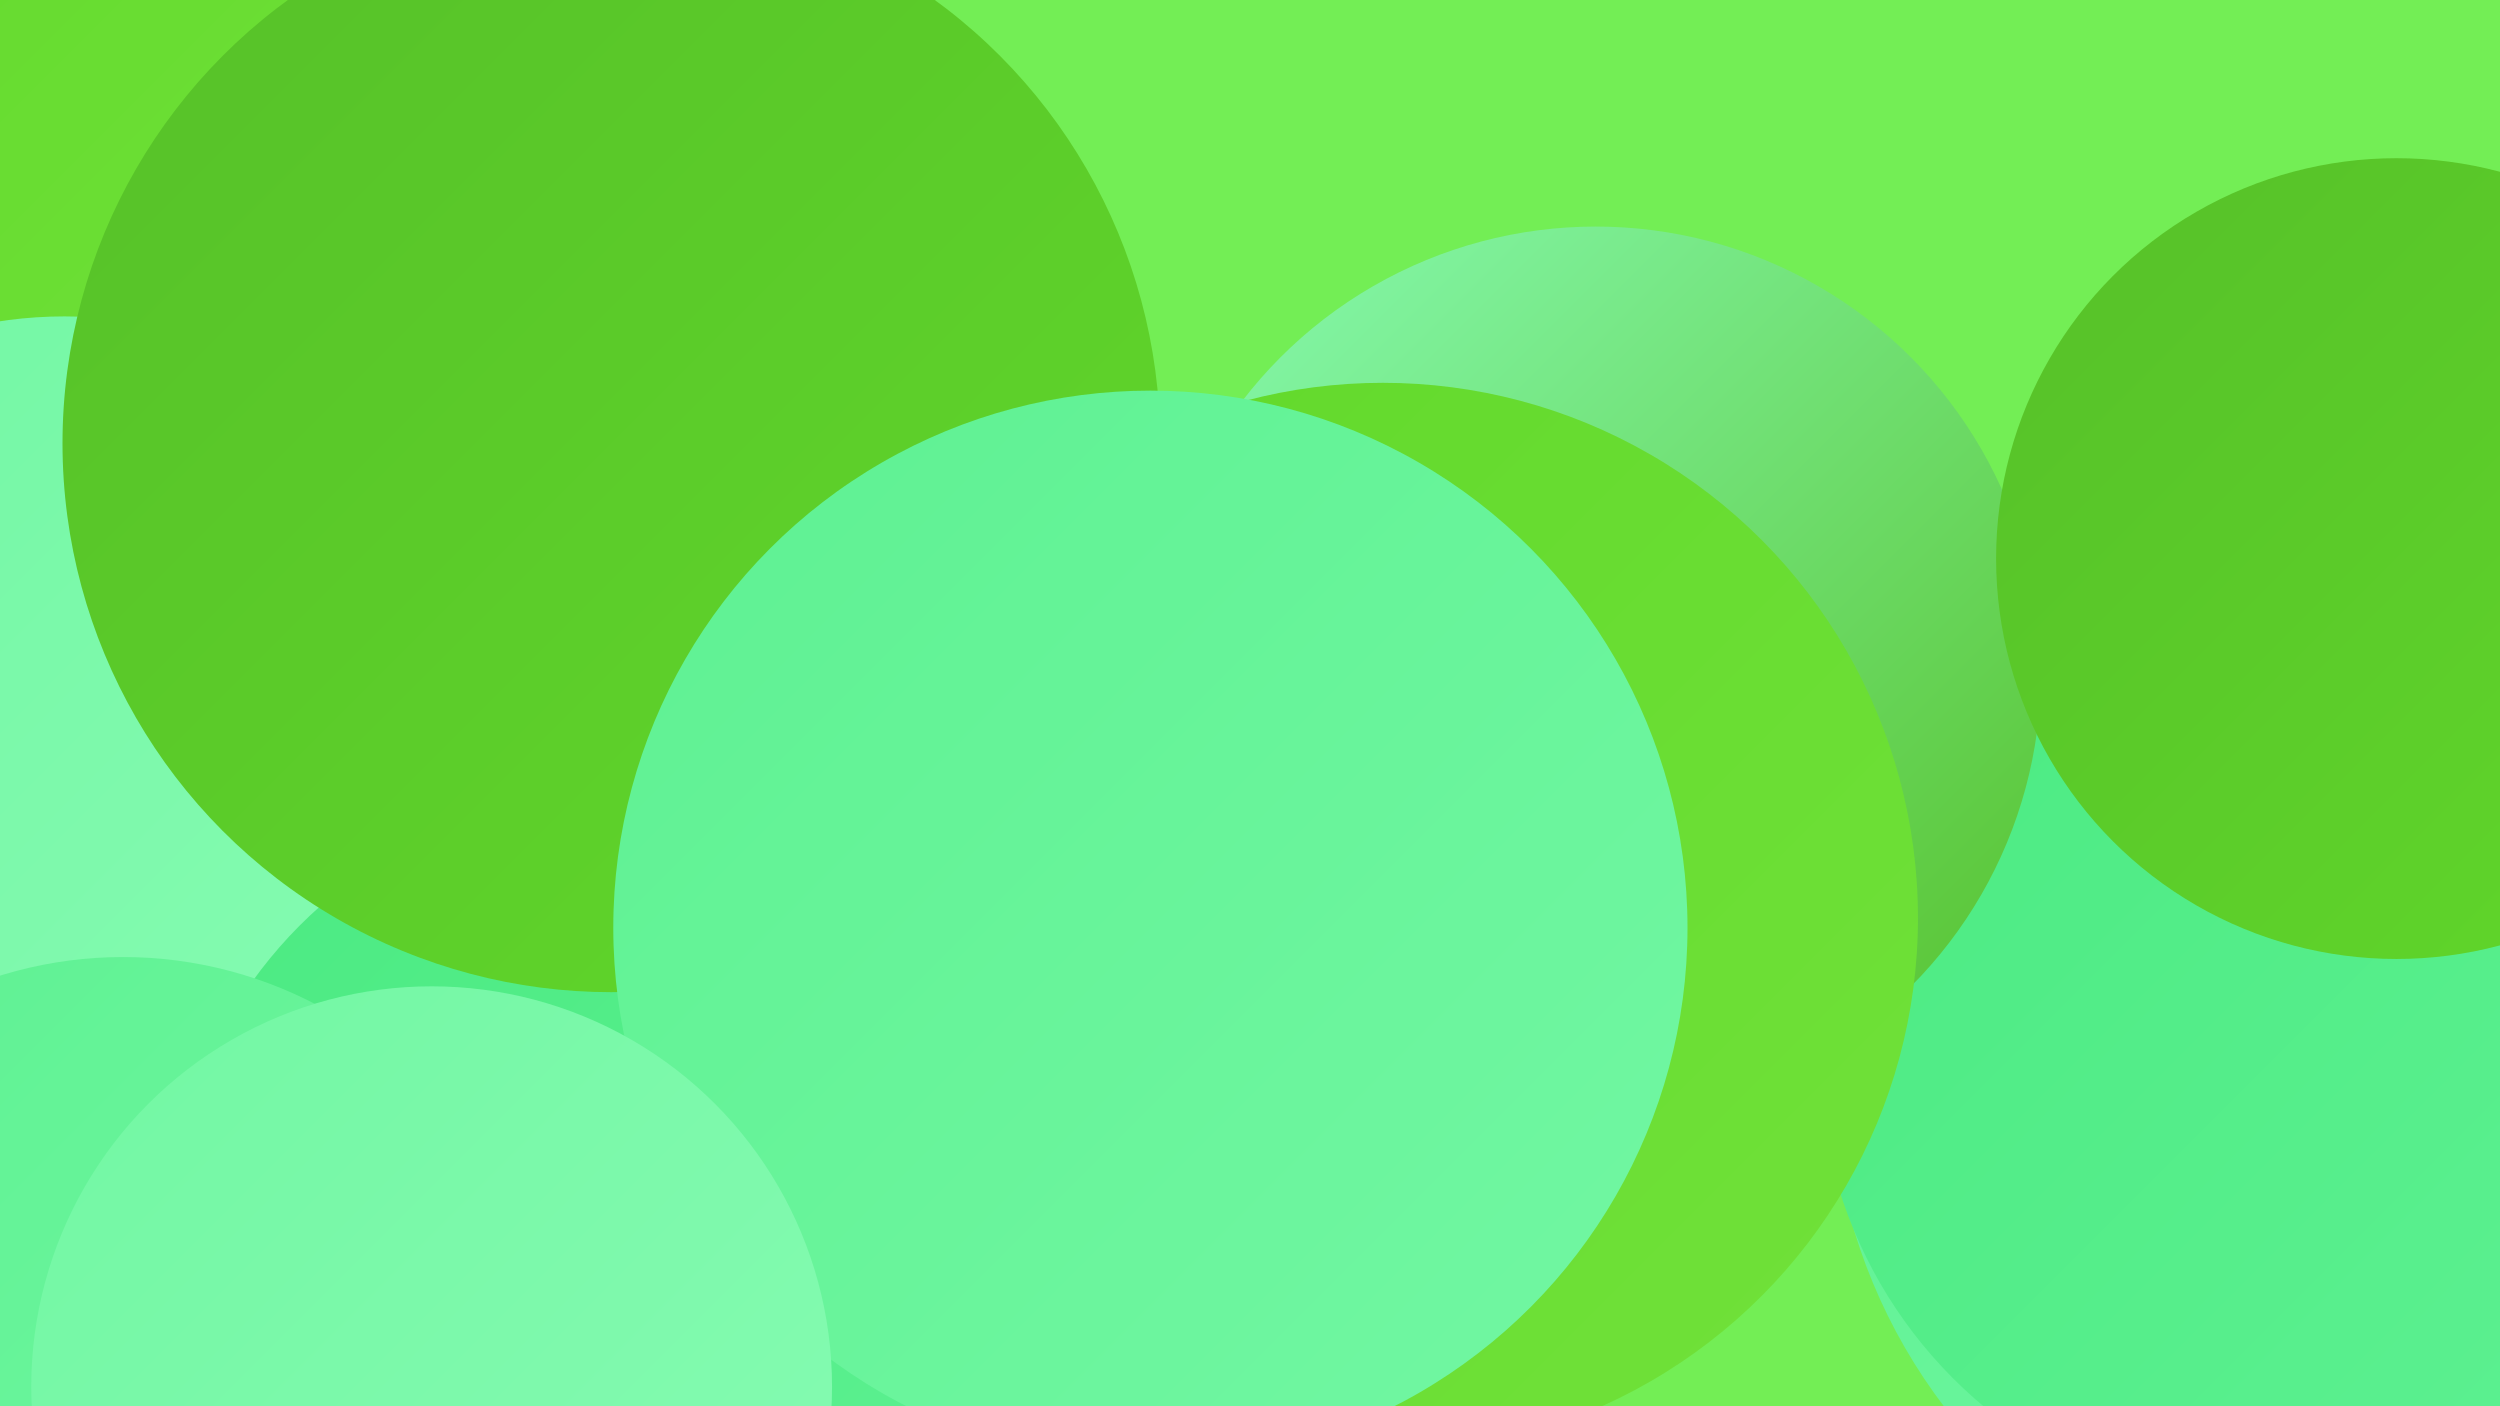
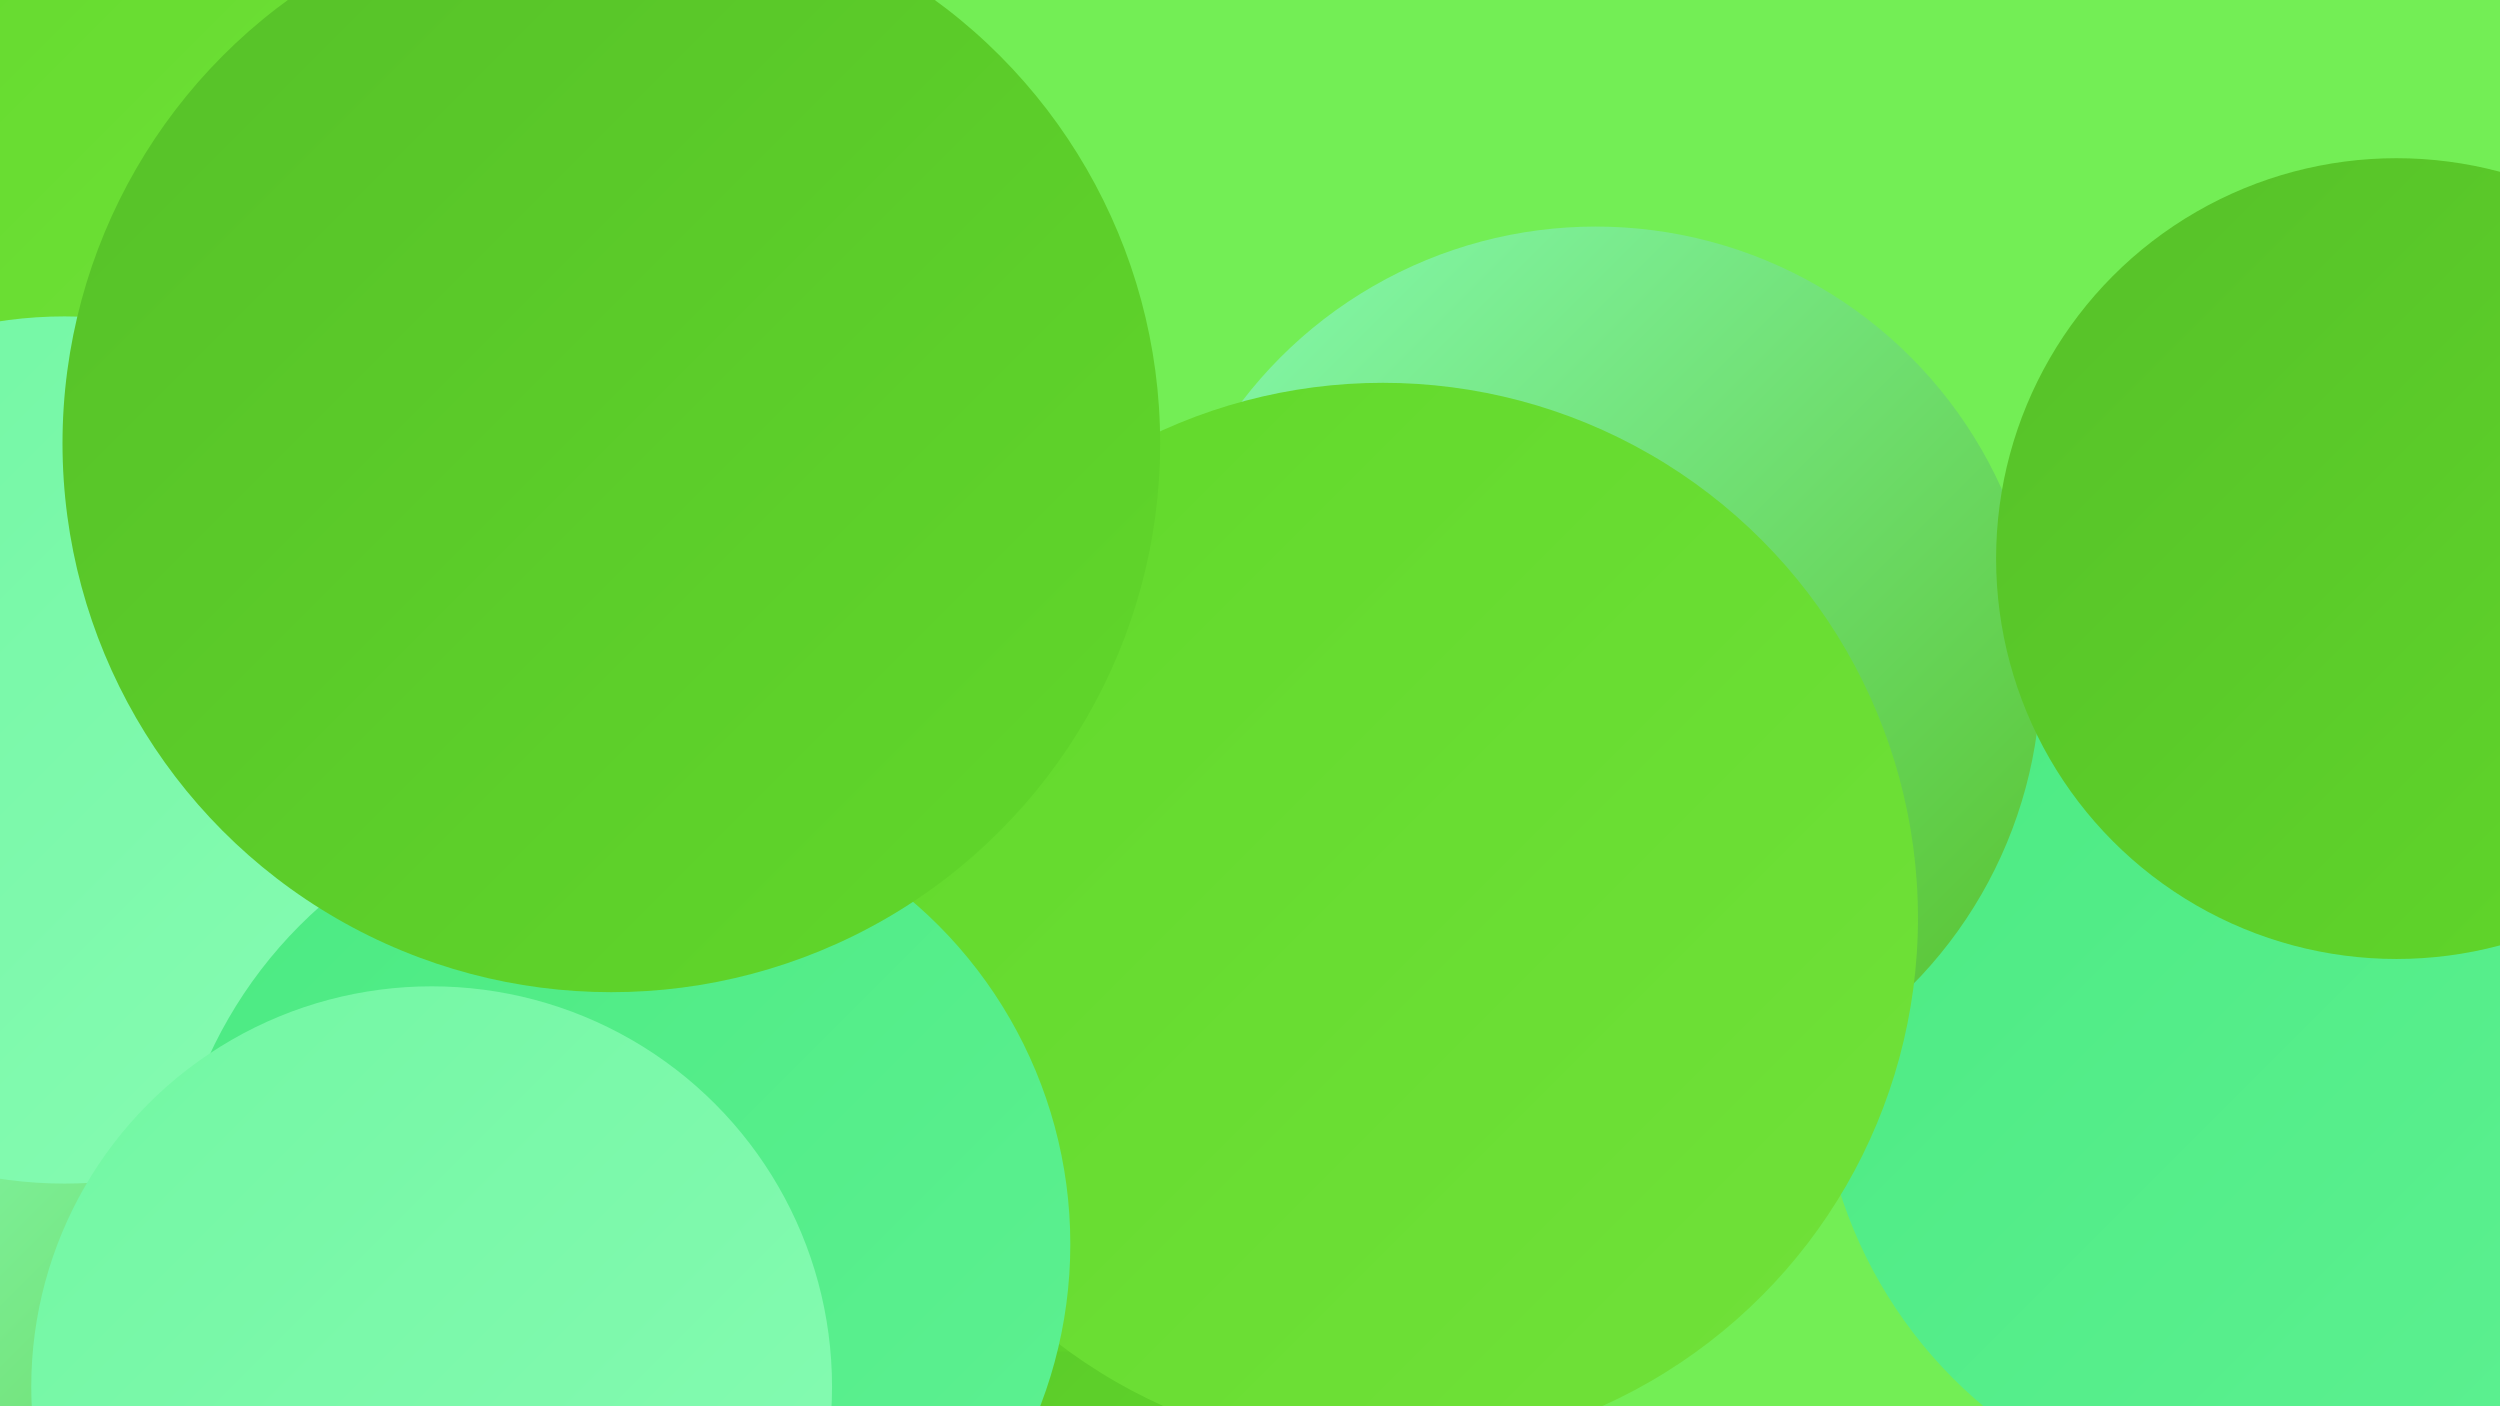
<svg xmlns="http://www.w3.org/2000/svg" width="1280" height="720">
  <defs>
    <linearGradient id="grad0" x1="0%" y1="0%" x2="100%" y2="100%">
      <stop offset="0%" style="stop-color:#56c029;stop-opacity:1" />
      <stop offset="100%" style="stop-color:#61d82a;stop-opacity:1" />
    </linearGradient>
    <linearGradient id="grad1" x1="0%" y1="0%" x2="100%" y2="100%">
      <stop offset="0%" style="stop-color:#61d82a;stop-opacity:1" />
      <stop offset="100%" style="stop-color:#71e23a;stop-opacity:1" />
    </linearGradient>
    <linearGradient id="grad2" x1="0%" y1="0%" x2="100%" y2="100%">
      <stop offset="0%" style="stop-color:#71e23a;stop-opacity:1" />
      <stop offset="100%" style="stop-color:#4bea82;stop-opacity:1" />
    </linearGradient>
    <linearGradient id="grad3" x1="0%" y1="0%" x2="100%" y2="100%">
      <stop offset="0%" style="stop-color:#4bea82;stop-opacity:1" />
      <stop offset="100%" style="stop-color:#5ef192;stop-opacity:1" />
    </linearGradient>
    <linearGradient id="grad4" x1="0%" y1="0%" x2="100%" y2="100%">
      <stop offset="0%" style="stop-color:#5ef192;stop-opacity:1" />
      <stop offset="100%" style="stop-color:#72f7a3;stop-opacity:1" />
    </linearGradient>
    <linearGradient id="grad5" x1="0%" y1="0%" x2="100%" y2="100%">
      <stop offset="0%" style="stop-color:#72f7a3;stop-opacity:1" />
      <stop offset="100%" style="stop-color:#87fbb3;stop-opacity:1" />
    </linearGradient>
    <linearGradient id="grad6" x1="0%" y1="0%" x2="100%" y2="100%">
      <stop offset="0%" style="stop-color:#87fbb3;stop-opacity:1" />
      <stop offset="100%" style="stop-color:#56c029;stop-opacity:1" />
    </linearGradient>
  </defs>
  <rect width="1280" height="720" fill="#73ee55" />
  <circle cx="625" cy="553" r="193" fill="url(#grad0)" />
-   <circle cx="1223" cy="547" r="286" fill="url(#grad4)" />
  <circle cx="1167" cy="539" r="236" fill="url(#grad3)" />
  <circle cx="817" cy="344" r="228" fill="url(#grad6)" />
  <circle cx="110" cy="544" r="243" fill="url(#grad0)" />
  <circle cx="182" cy="239" r="191" fill="url(#grad5)" />
  <circle cx="147" cy="709" r="230" fill="url(#grad6)" />
  <circle cx="544" cy="486" r="206" fill="url(#grad0)" />
  <circle cx="1227" cy="286" r="205" fill="url(#grad0)" />
  <circle cx="397" cy="570" r="183" fill="url(#grad3)" />
  <circle cx="380" cy="234" r="206" fill="url(#grad6)" />
  <circle cx="708" cy="470" r="274" fill="url(#grad1)" />
  <circle cx="223" cy="68" r="181" fill="url(#grad2)" />
  <circle cx="85" cy="7" r="233" fill="url(#grad1)" />
  <circle cx="33" cy="384" r="222" fill="url(#grad5)" />
  <circle cx="317" cy="637" r="231" fill="url(#grad3)" />
-   <circle cx="63" cy="703" r="213" fill="url(#grad4)" />
  <circle cx="313" cy="227" r="281" fill="url(#grad0)" />
-   <circle cx="589" cy="475" r="275" fill="url(#grad4)" />
  <circle cx="221" cy="710" r="205" fill="url(#grad5)" />
</svg>